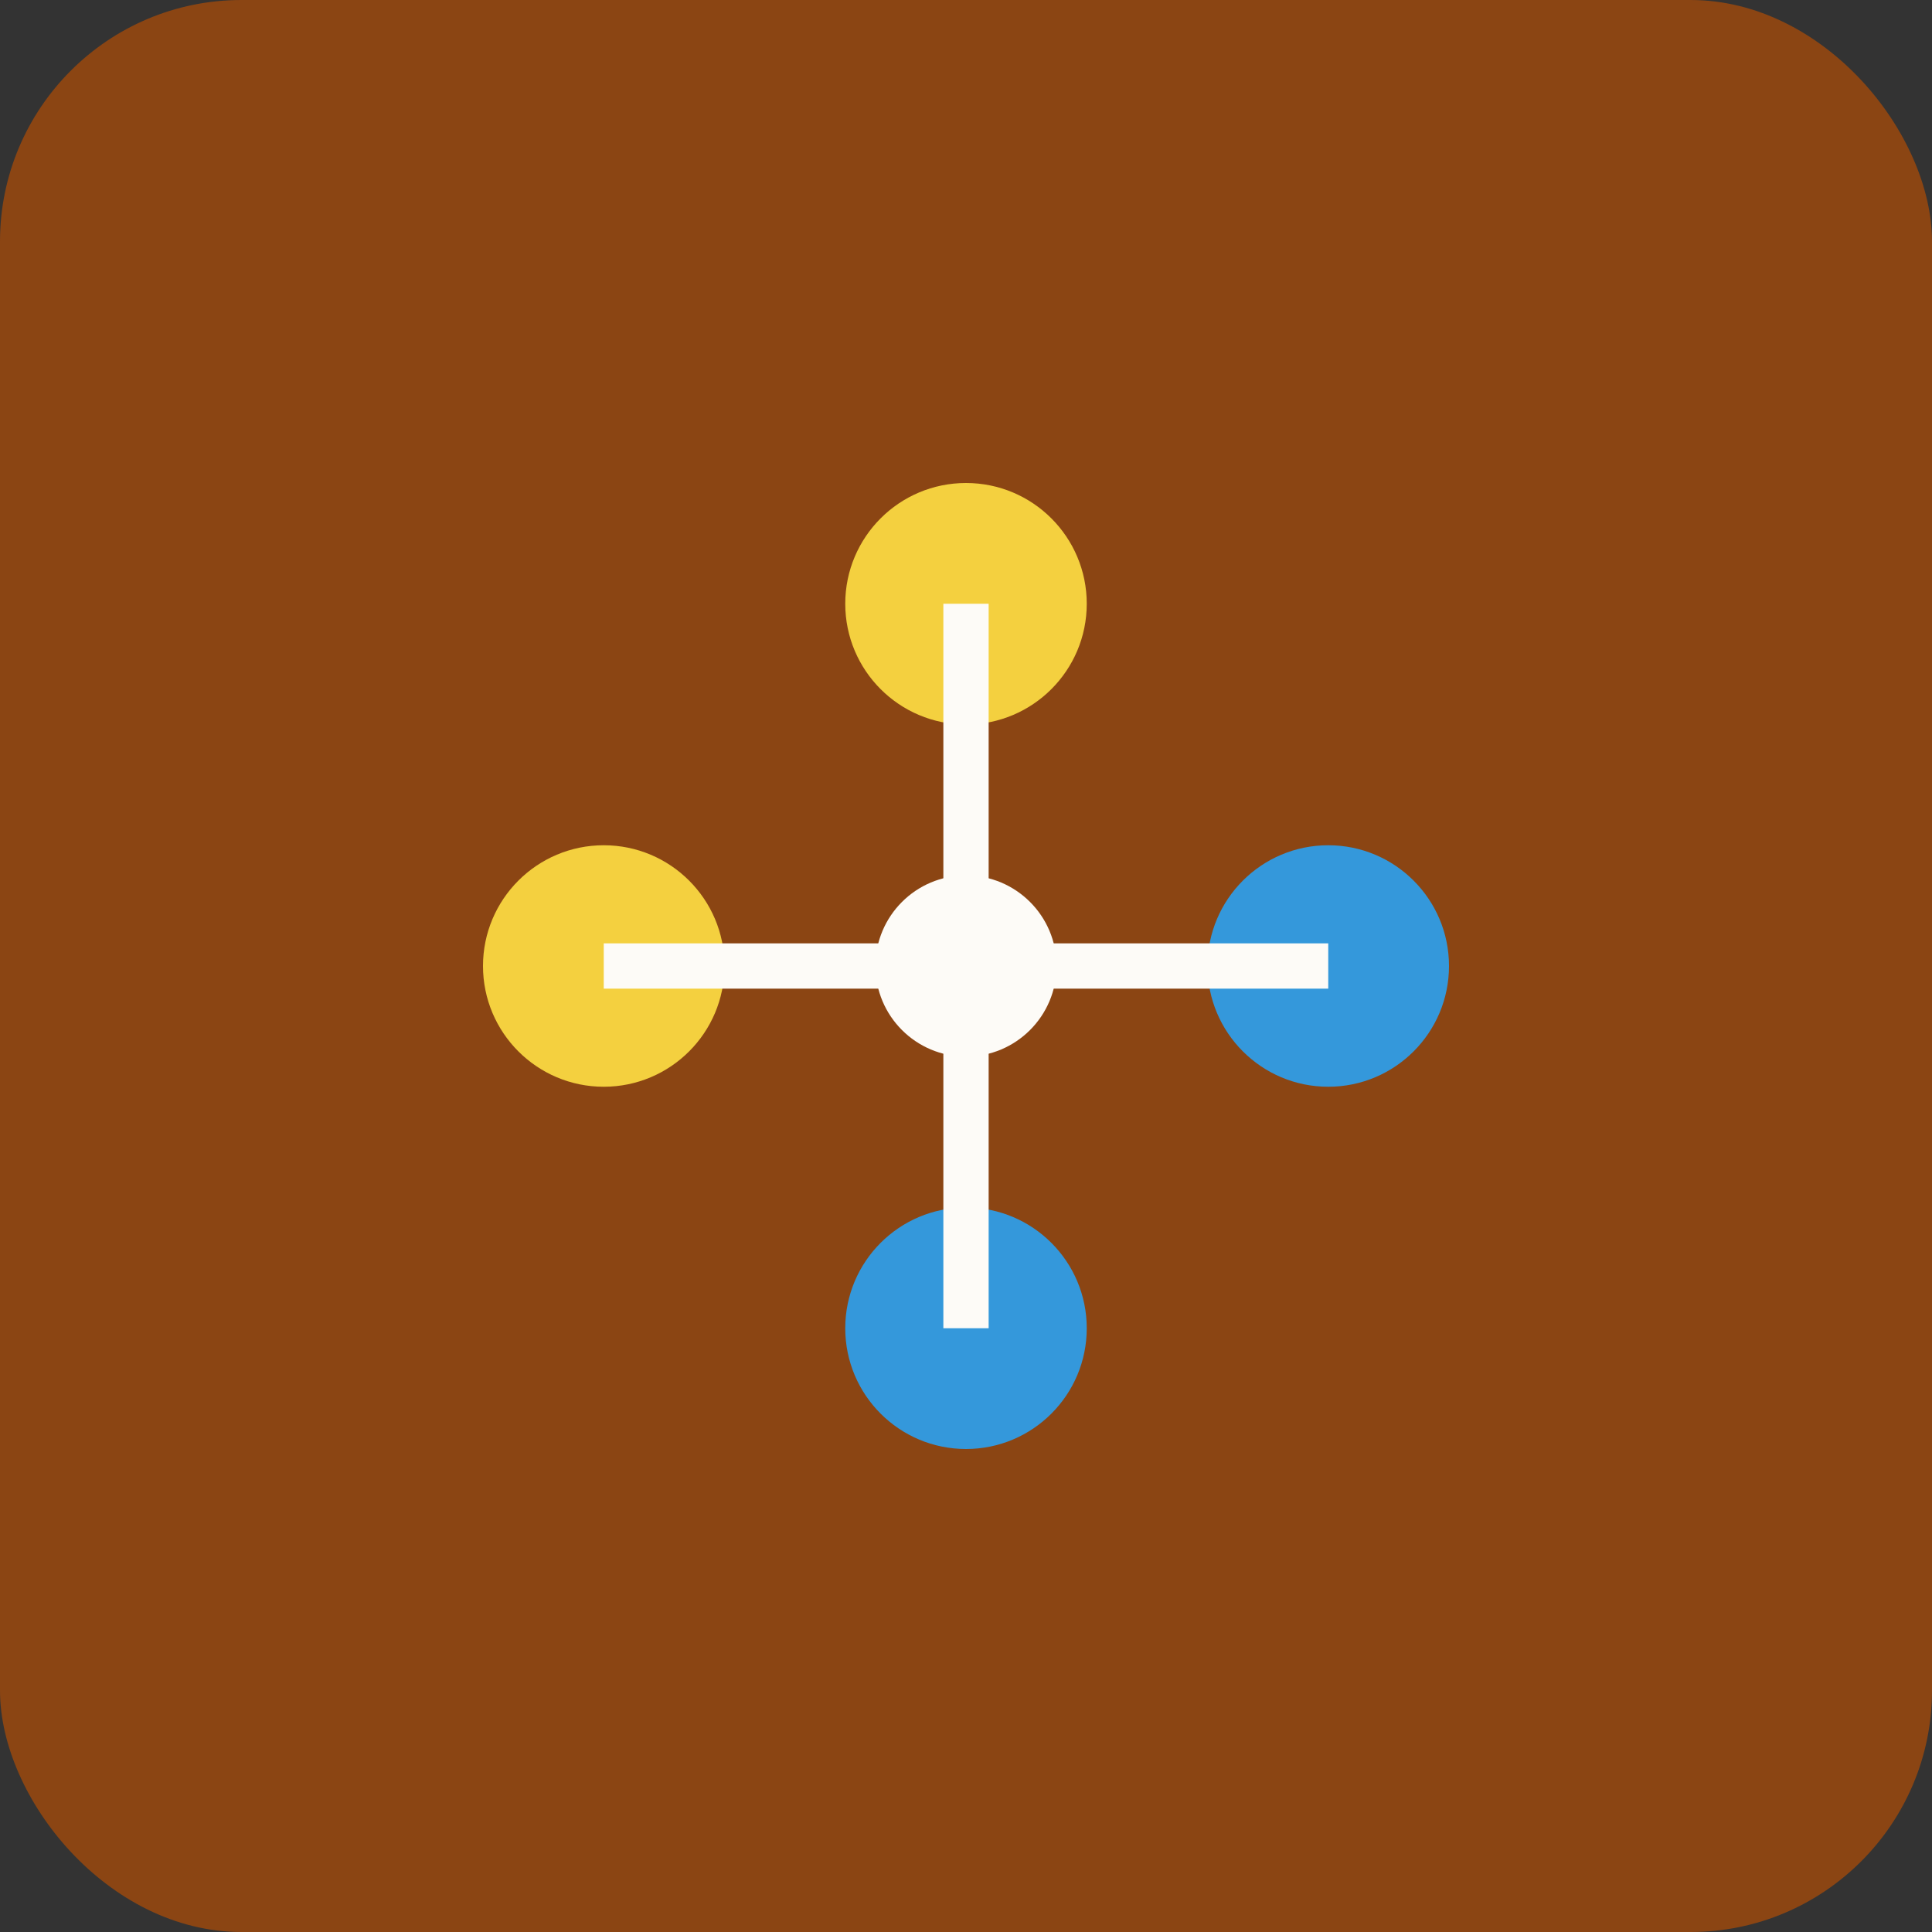
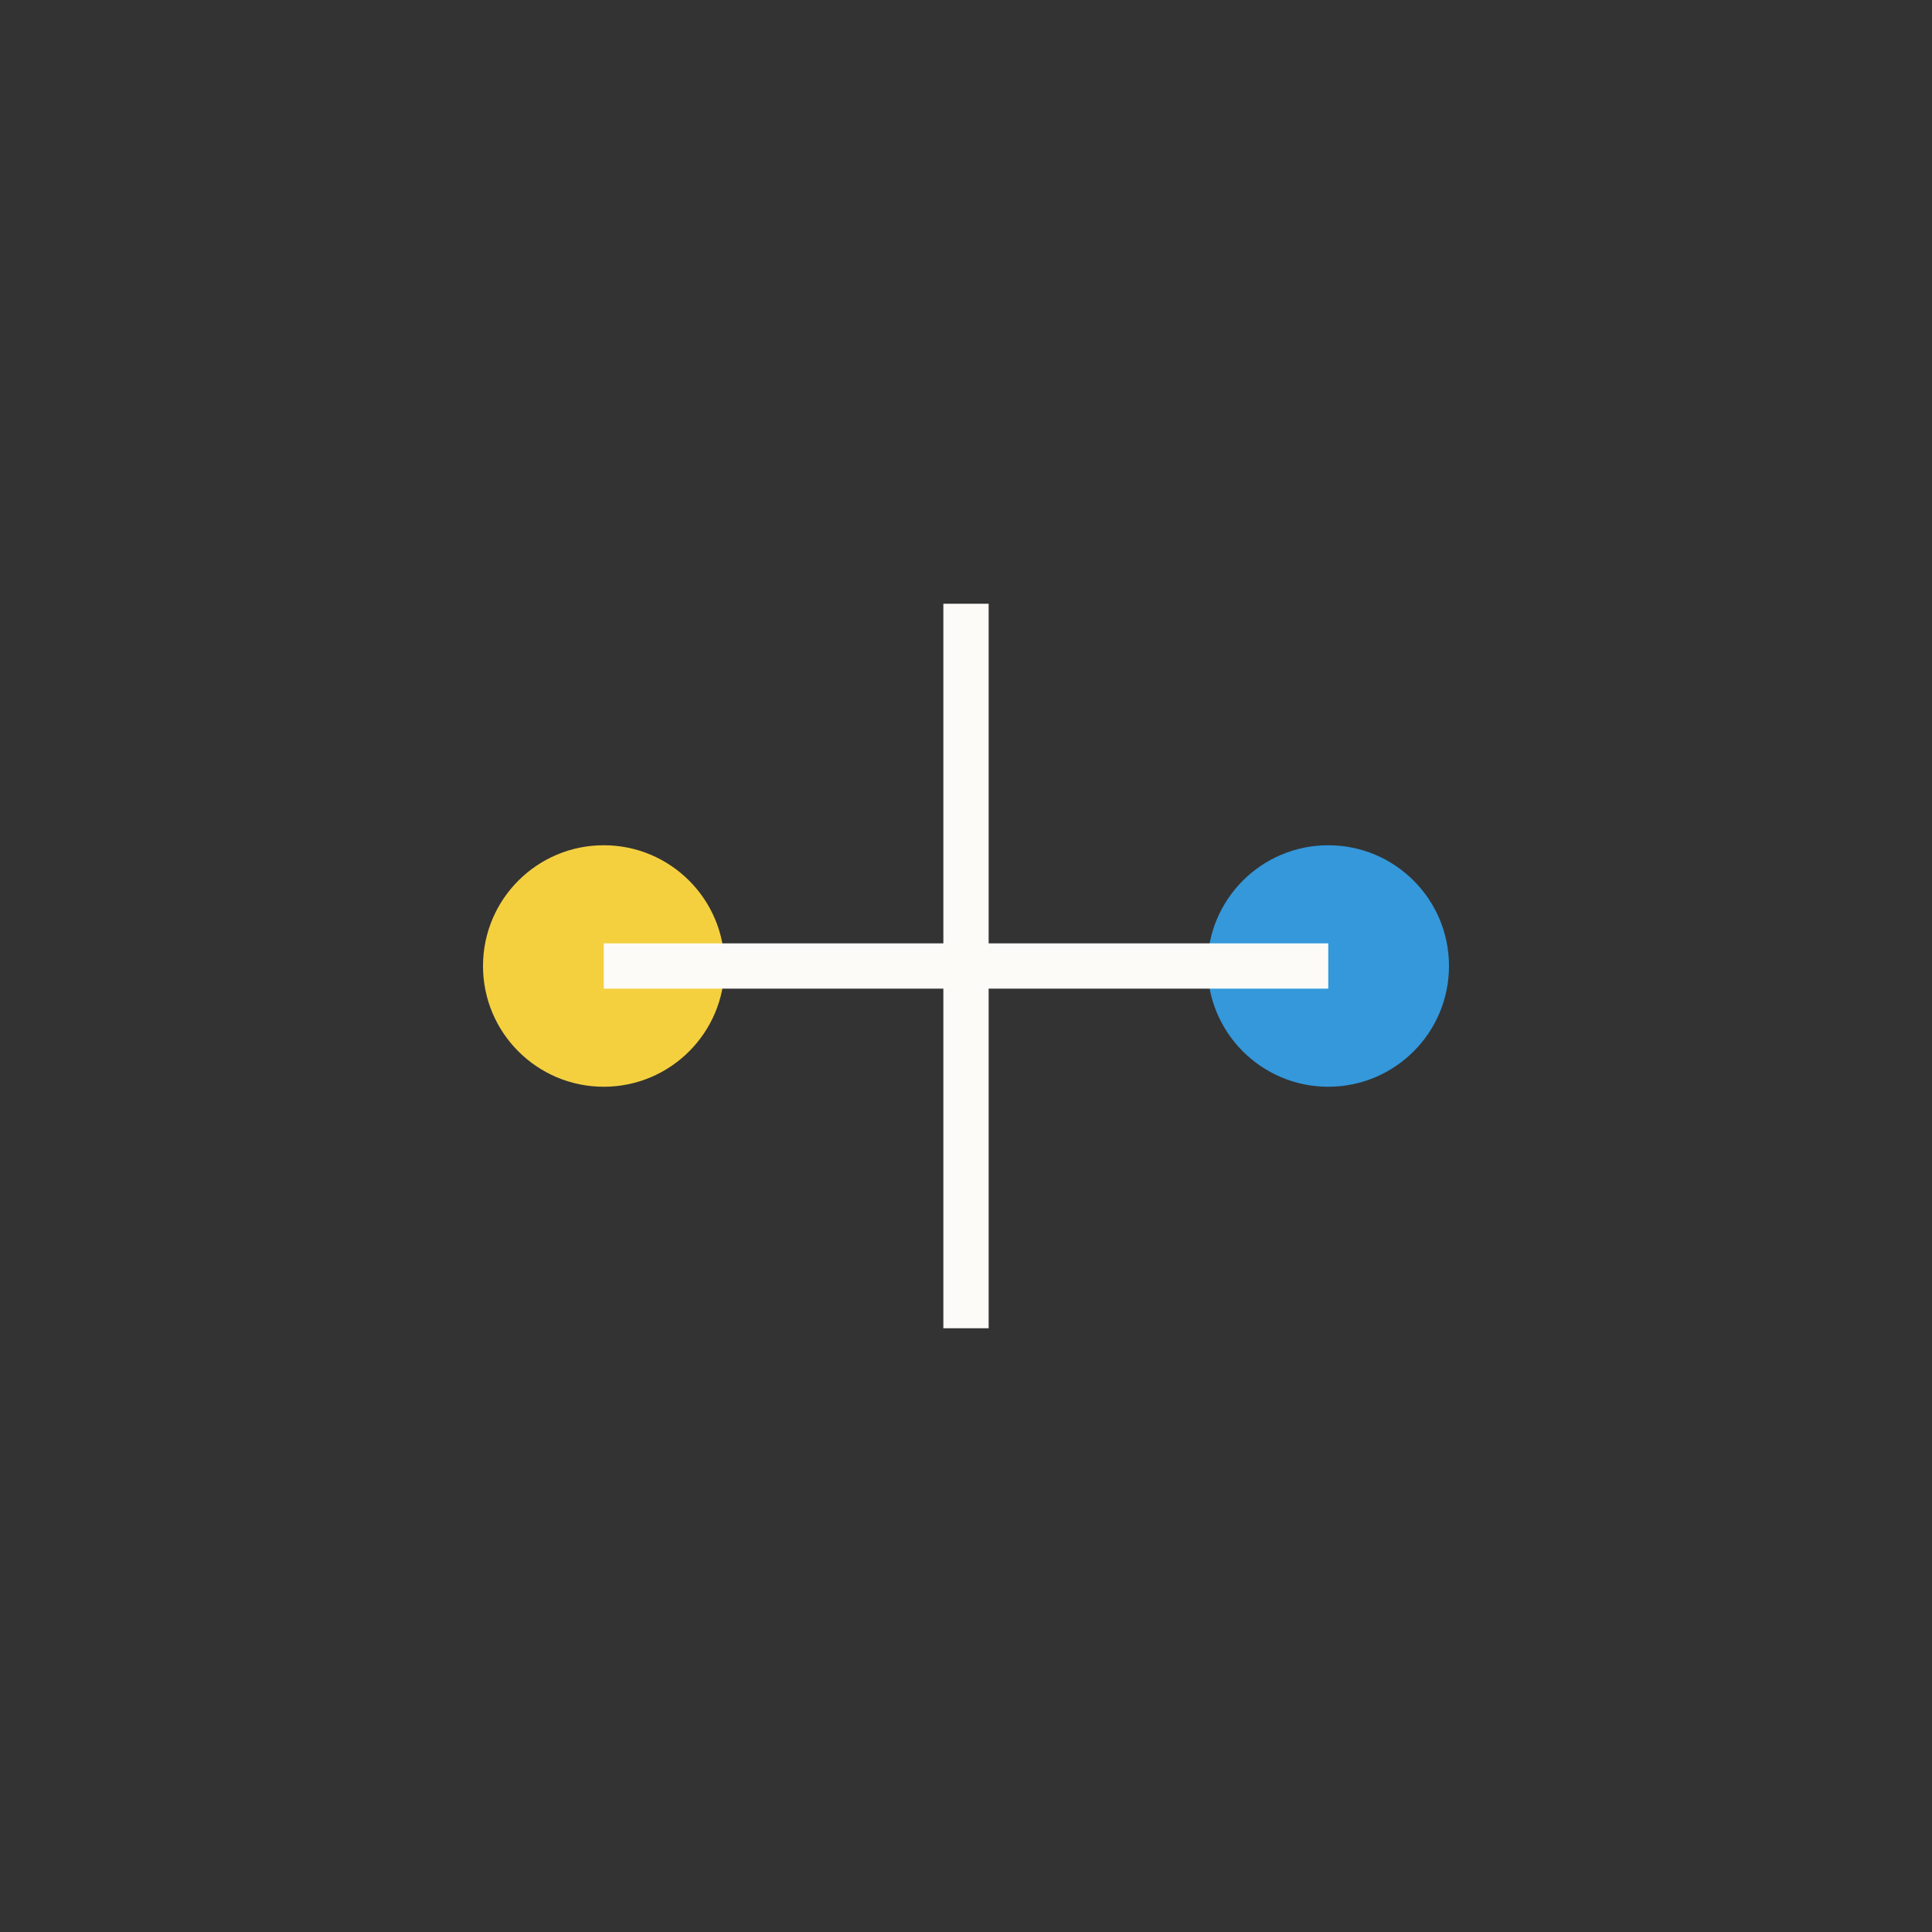
<svg xmlns="http://www.w3.org/2000/svg" viewBox="0 0 128 128">
  <rect x="0" y="0" width="128" height="128" fill="#333333" stroke="none" />
-   <rect width="128" height="128" fill="#8b4513" rx="16" />
  <circle cx="40" cy="64" r="8" fill="#f4d03f" />
  <circle cx="88" cy="64" r="8" fill="#3498db" />
  <path d="M40 64 L88 64" stroke="#fdfbf7" stroke-width="3" />
-   <circle cx="64" cy="40" r="8" fill="#f4d03f" />
-   <circle cx="64" cy="88" r="8" fill="#3498db" />
  <path d="M64 40 L64 88" stroke="#fdfbf7" stroke-width="3" />
-   <circle cx="64" cy="64" r="6" fill="#fdfbf7" />
</svg>